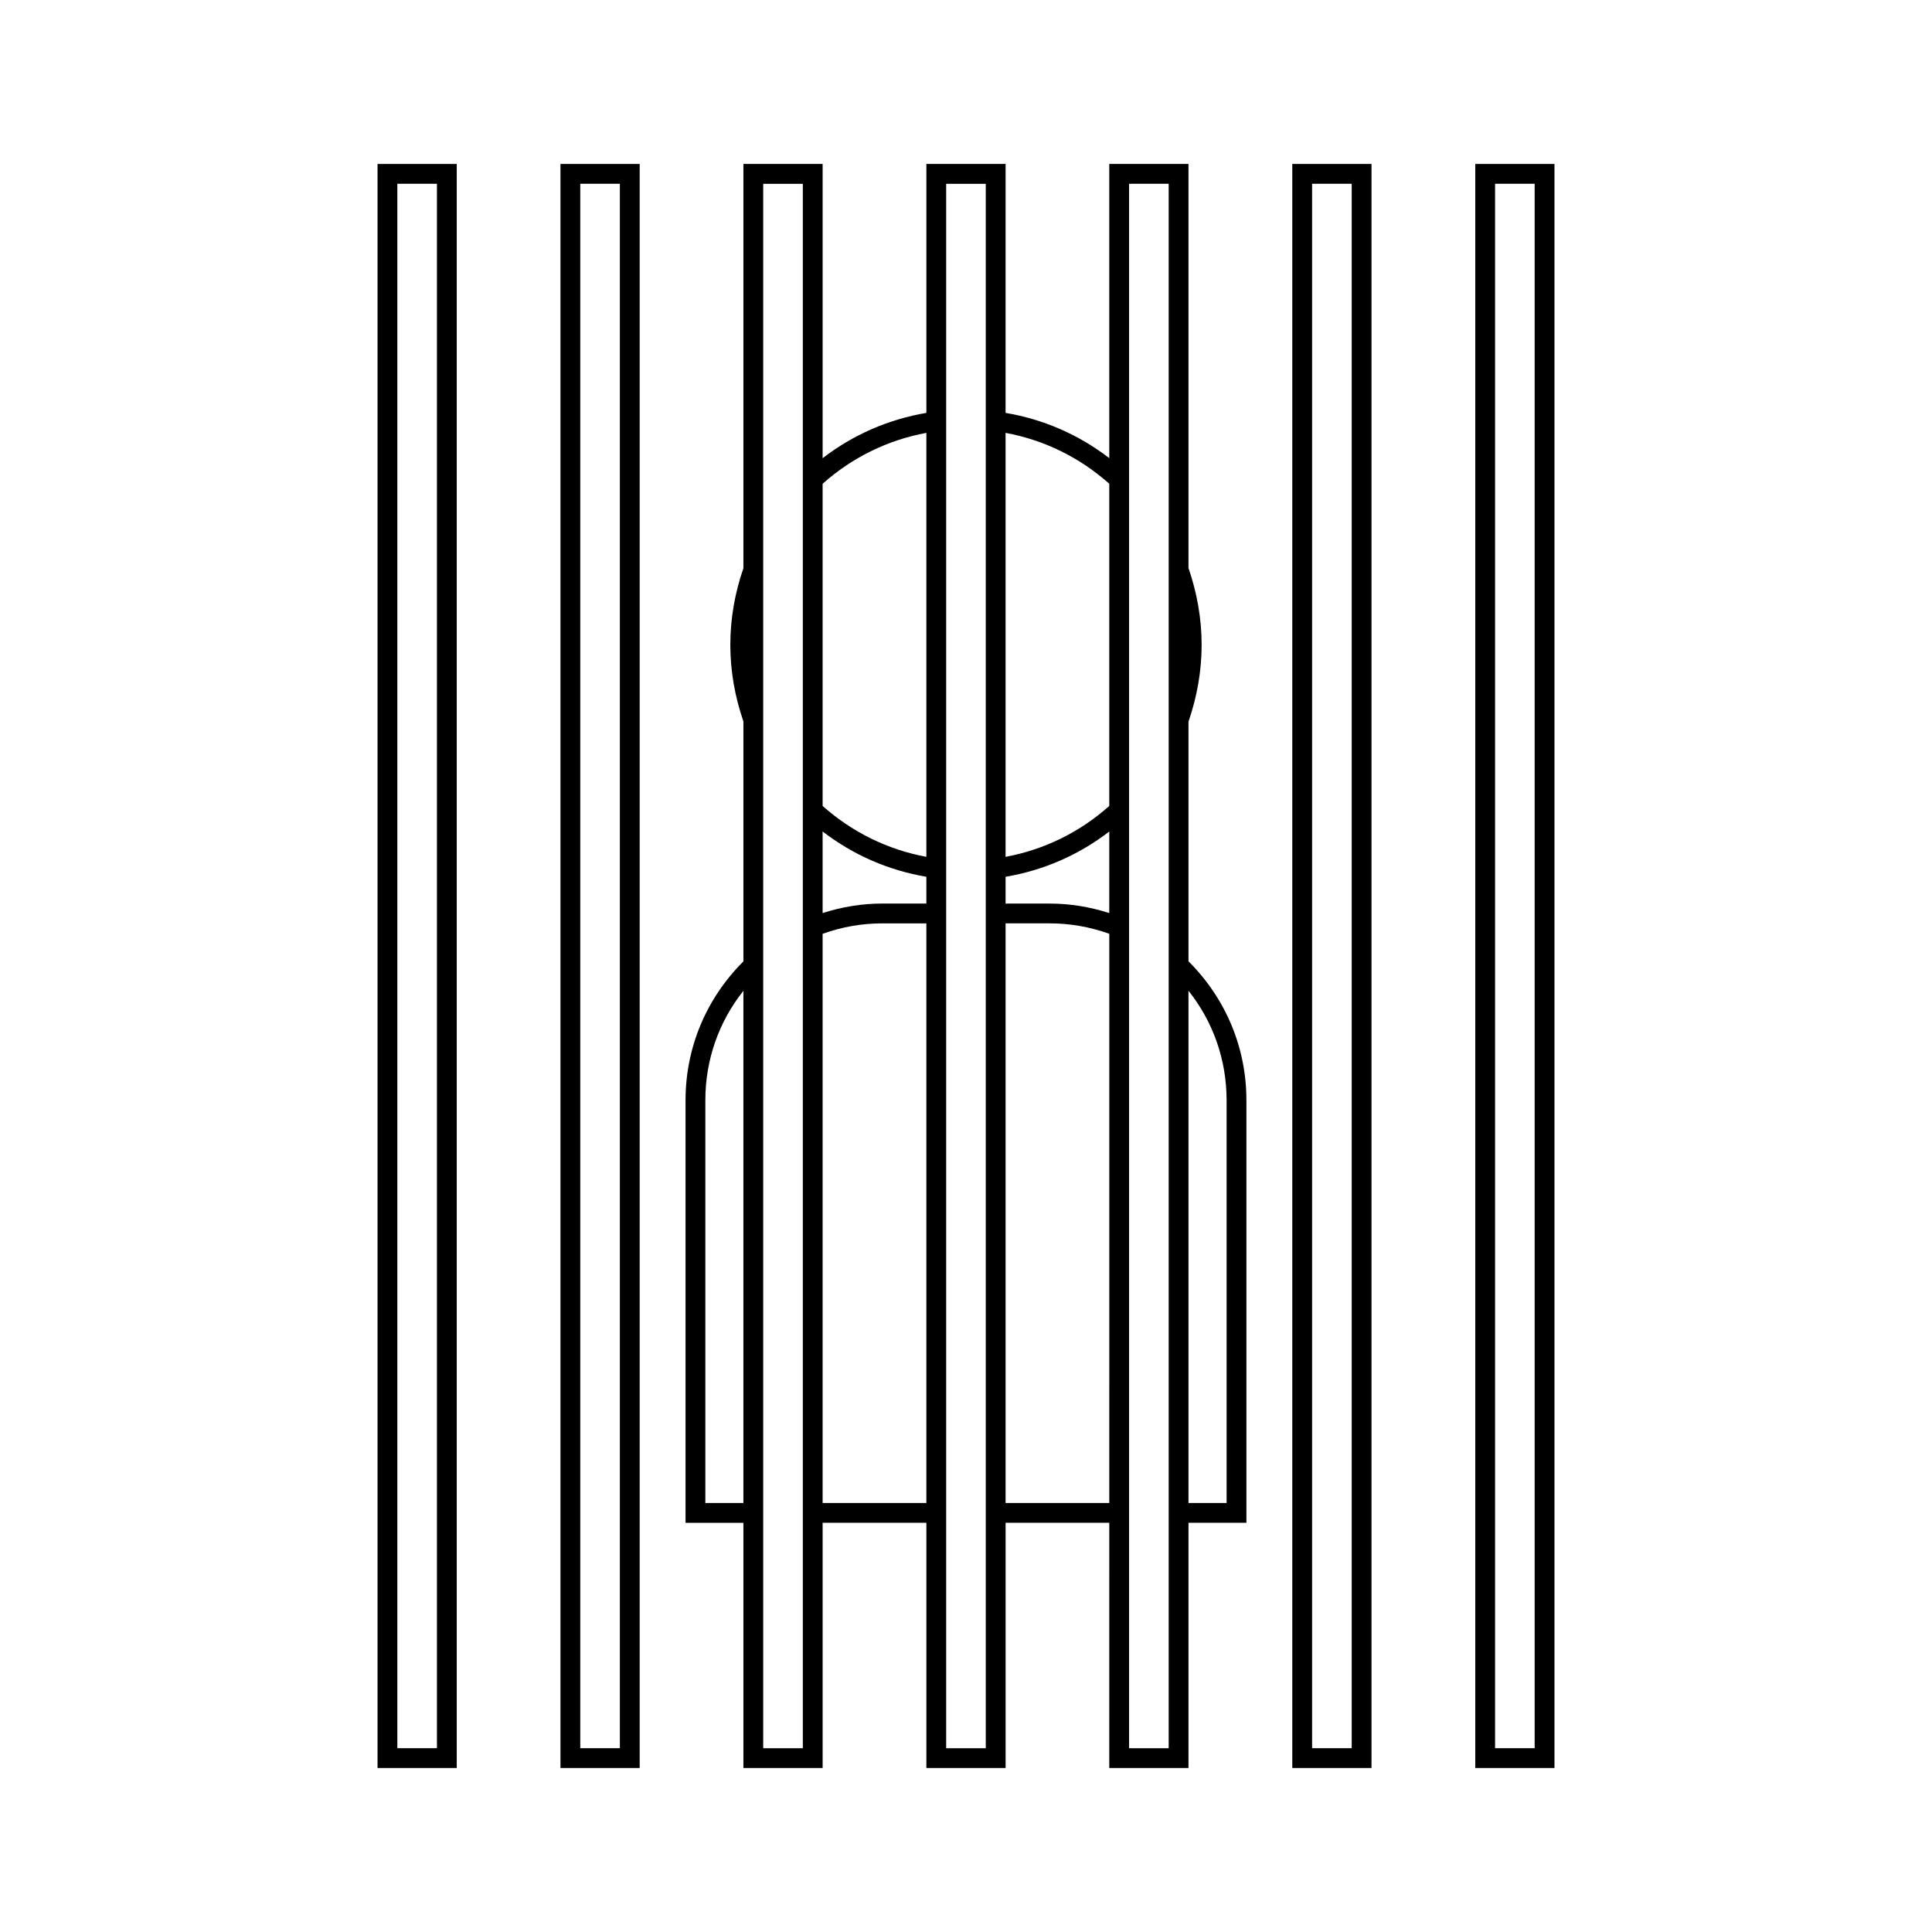
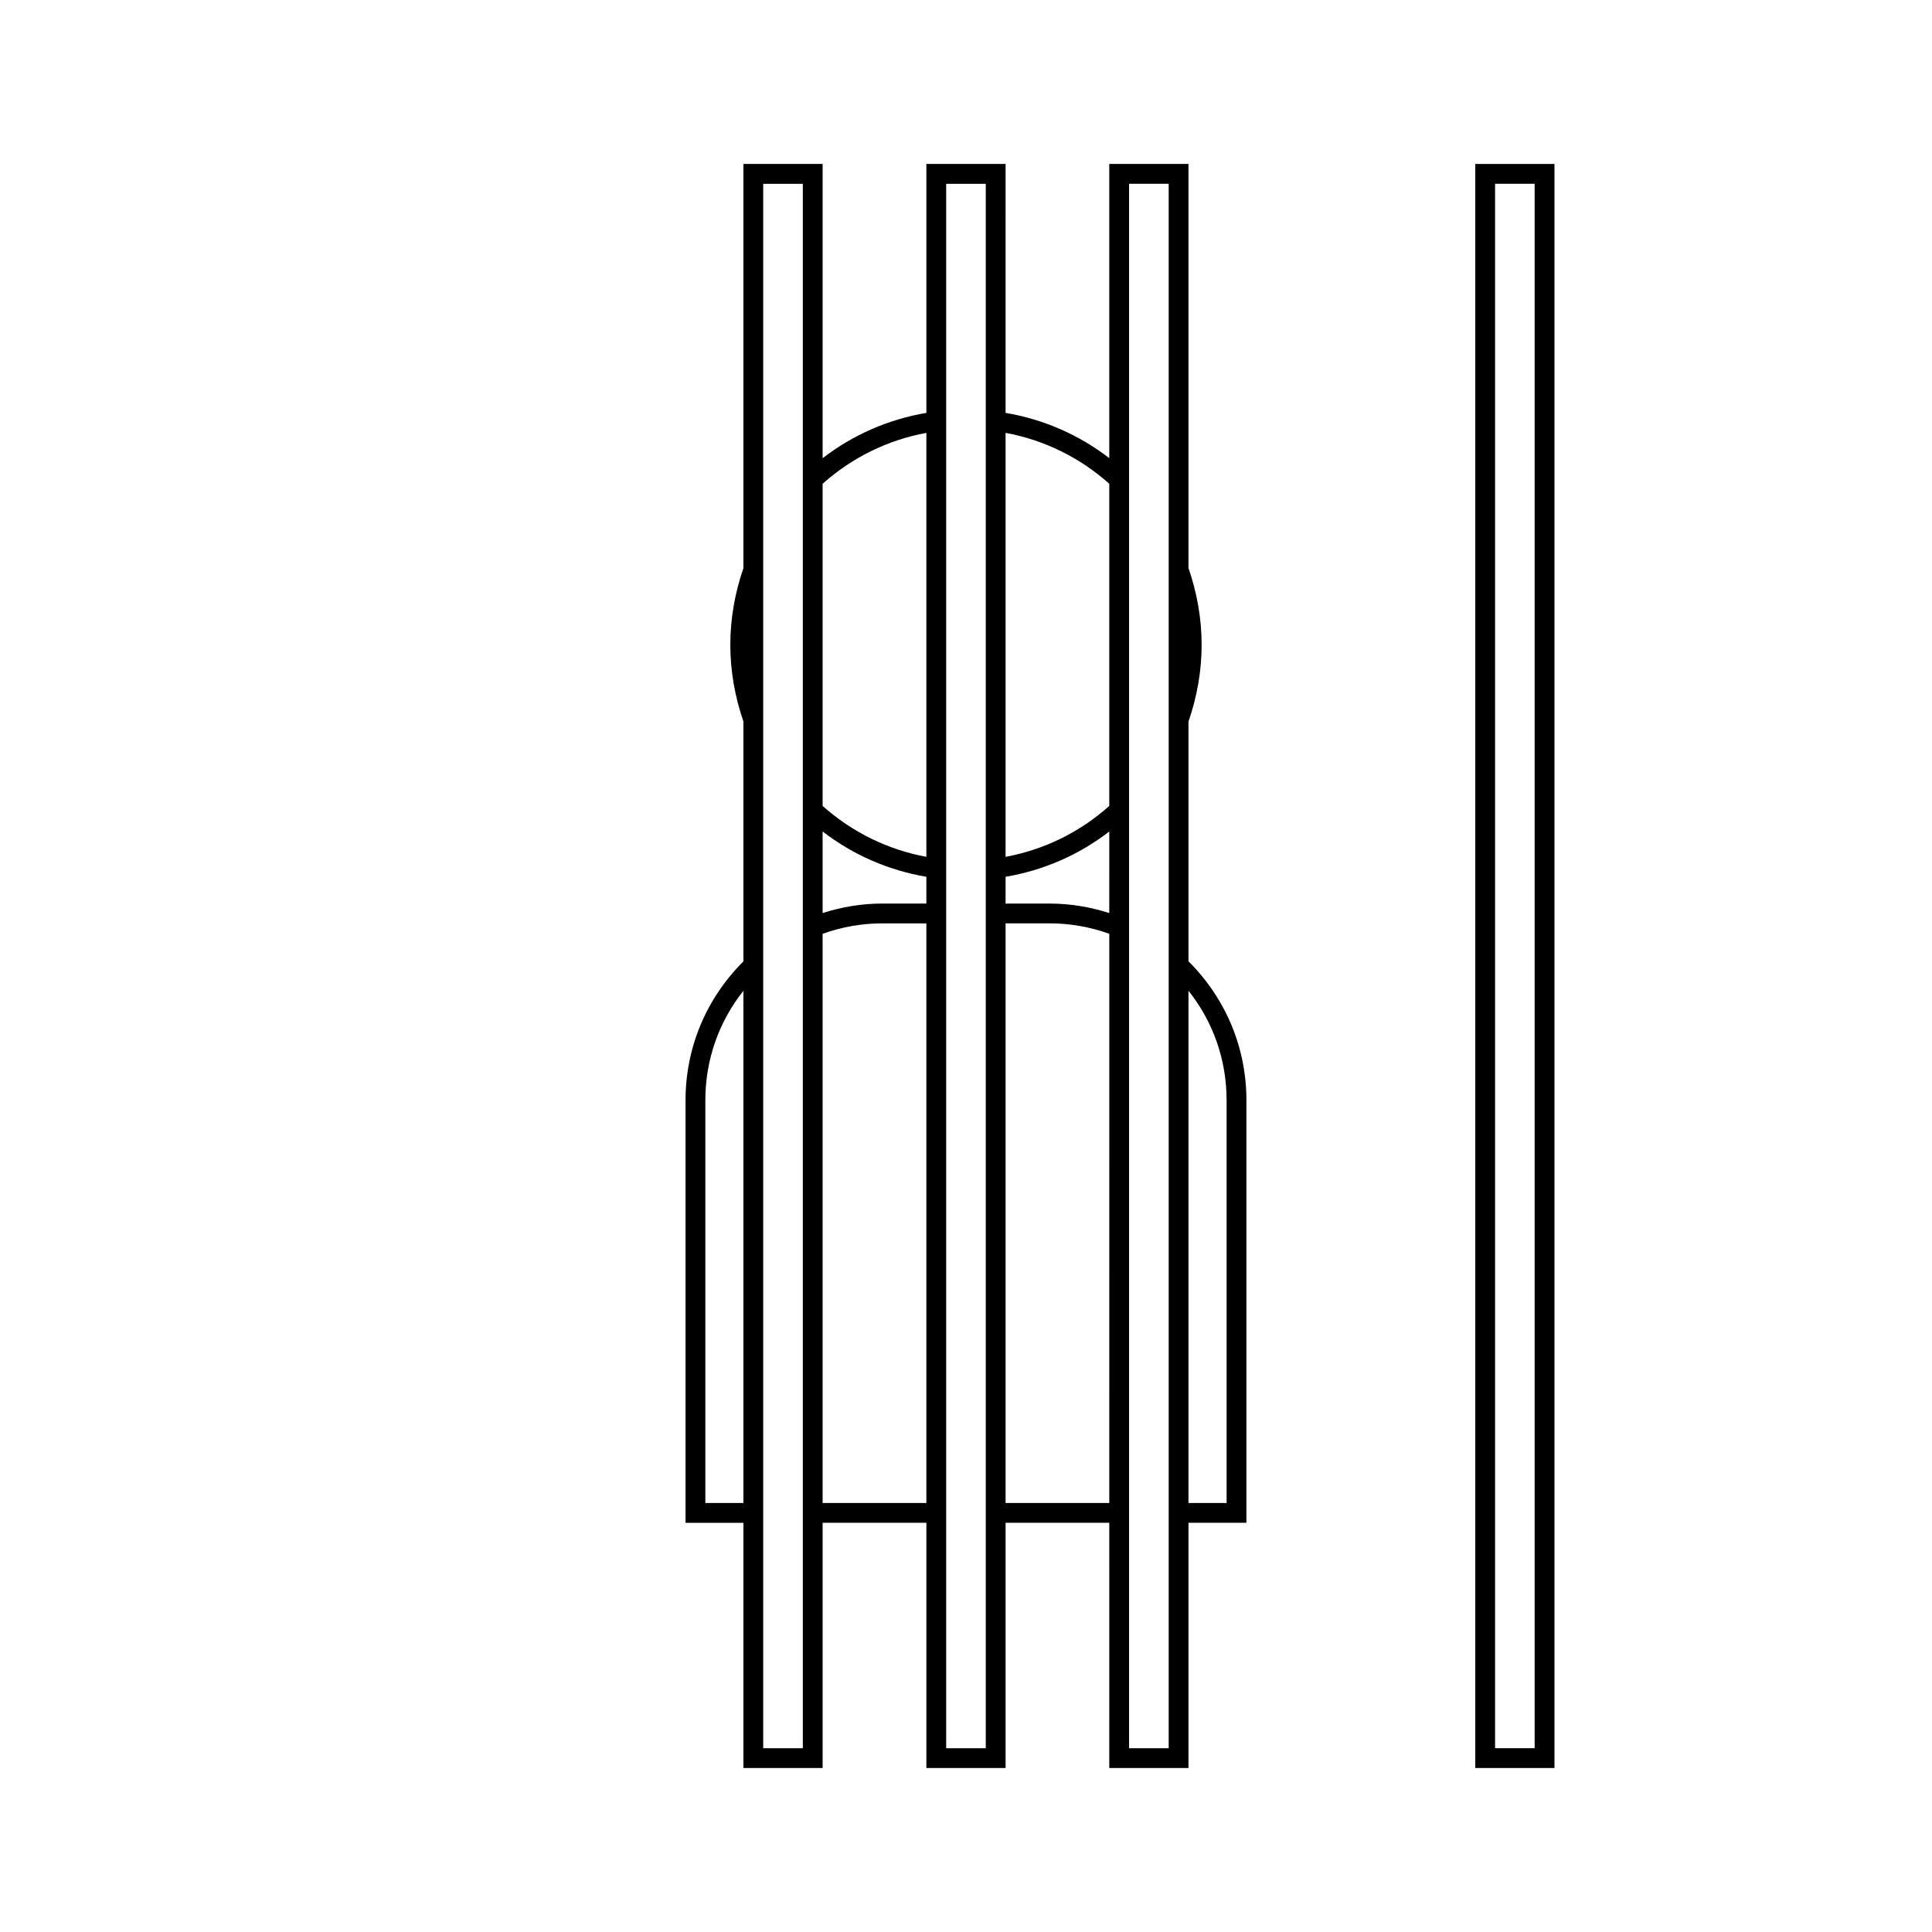
<svg xmlns="http://www.w3.org/2000/svg" fill="#000000" width="800px" height="800px" version="1.1" viewBox="144 144 512 512">
  <g>
-     <path d="m244.05 612.54h20.992v-425.09h-20.992zm5.25-419.84h10.496v414.59h-10.496z" />
-     <path d="m292.53 612.54h20.992v-425.09h-20.992zm5.246-419.84h10.496v414.59h-10.496z" />
    <path d="m458.96 335.24c2.297-6.664 3.484-13.508 3.484-20.355 0-6.856-1.191-13.699-3.484-20.355v-107.08h-20.992v77.961c-8.055-6.207-17.422-10.293-27.48-11.992l0.004-65.969h-20.992v65.969c-10.059 1.707-19.434 5.793-27.496 12.008v-77.977h-20.992v107.13c-2.293 6.641-3.469 13.461-3.469 20.305 0 6.84 1.18 13.664 3.469 20.305v63.586c-9.875 9.859-15.336 22.867-15.336 36.816v111.97h15.336v64.977h20.992v-64.984h27.496v64.984h20.992v-64.984h27.48l-0.004 64.984h20.992v-64.984h15.352v-111.97c0-13.949-5.469-26.965-15.352-36.832zm-117.95 207.07h-10.086v-106.72c0-10.684 3.543-20.777 10.086-29.016zm15.746-272.41v337.4h-10.496v-414.59h10.496zm32.742 272.41h-27.496v-150.84c5.113-1.836 10.418-2.766 15.812-2.766h11.684zm0-158.86h-11.684c-5.379 0-10.68 0.875-15.812 2.519v-21.621c8.062 6.215 17.434 10.301 27.496 12.008zm0-12.379c-10.234-1.895-19.668-6.523-27.496-13.496v-85.367c7.824-6.981 17.262-11.602 27.496-13.496zm15.742-118.43v354.66h-10.496v-414.59h10.496zm32.727 289.67h-27.477v-153.61h11.676c5.394 0 10.699 0.93 15.809 2.766l-0.004 150.85zm0-156.34c-5.133-1.645-10.422-2.516-15.809-2.516l-11.668 0.004v-7.102c10.055-1.699 19.422-5.789 27.48-11.996zm0-28.387c-7.824 6.977-17.25 11.594-27.48 13.488v-112.36c10.227 1.895 19.652 6.512 27.48 13.488zm15.746-77.926v327.64h-10.496v-414.59h10.496zm15.348 155.93v106.72h-10.102v-135.75c6.555 8.238 10.102 18.34 10.102 29.031z" />
-     <path d="m486.47 612.54h20.992v-425.09h-20.992zm5.25-419.84h10.496v414.59h-10.496z" />
    <path d="m534.96 187.45v425.09h20.992v-425.09zm15.742 419.84h-10.496v-414.59h10.496z" />
  </g>
</svg>